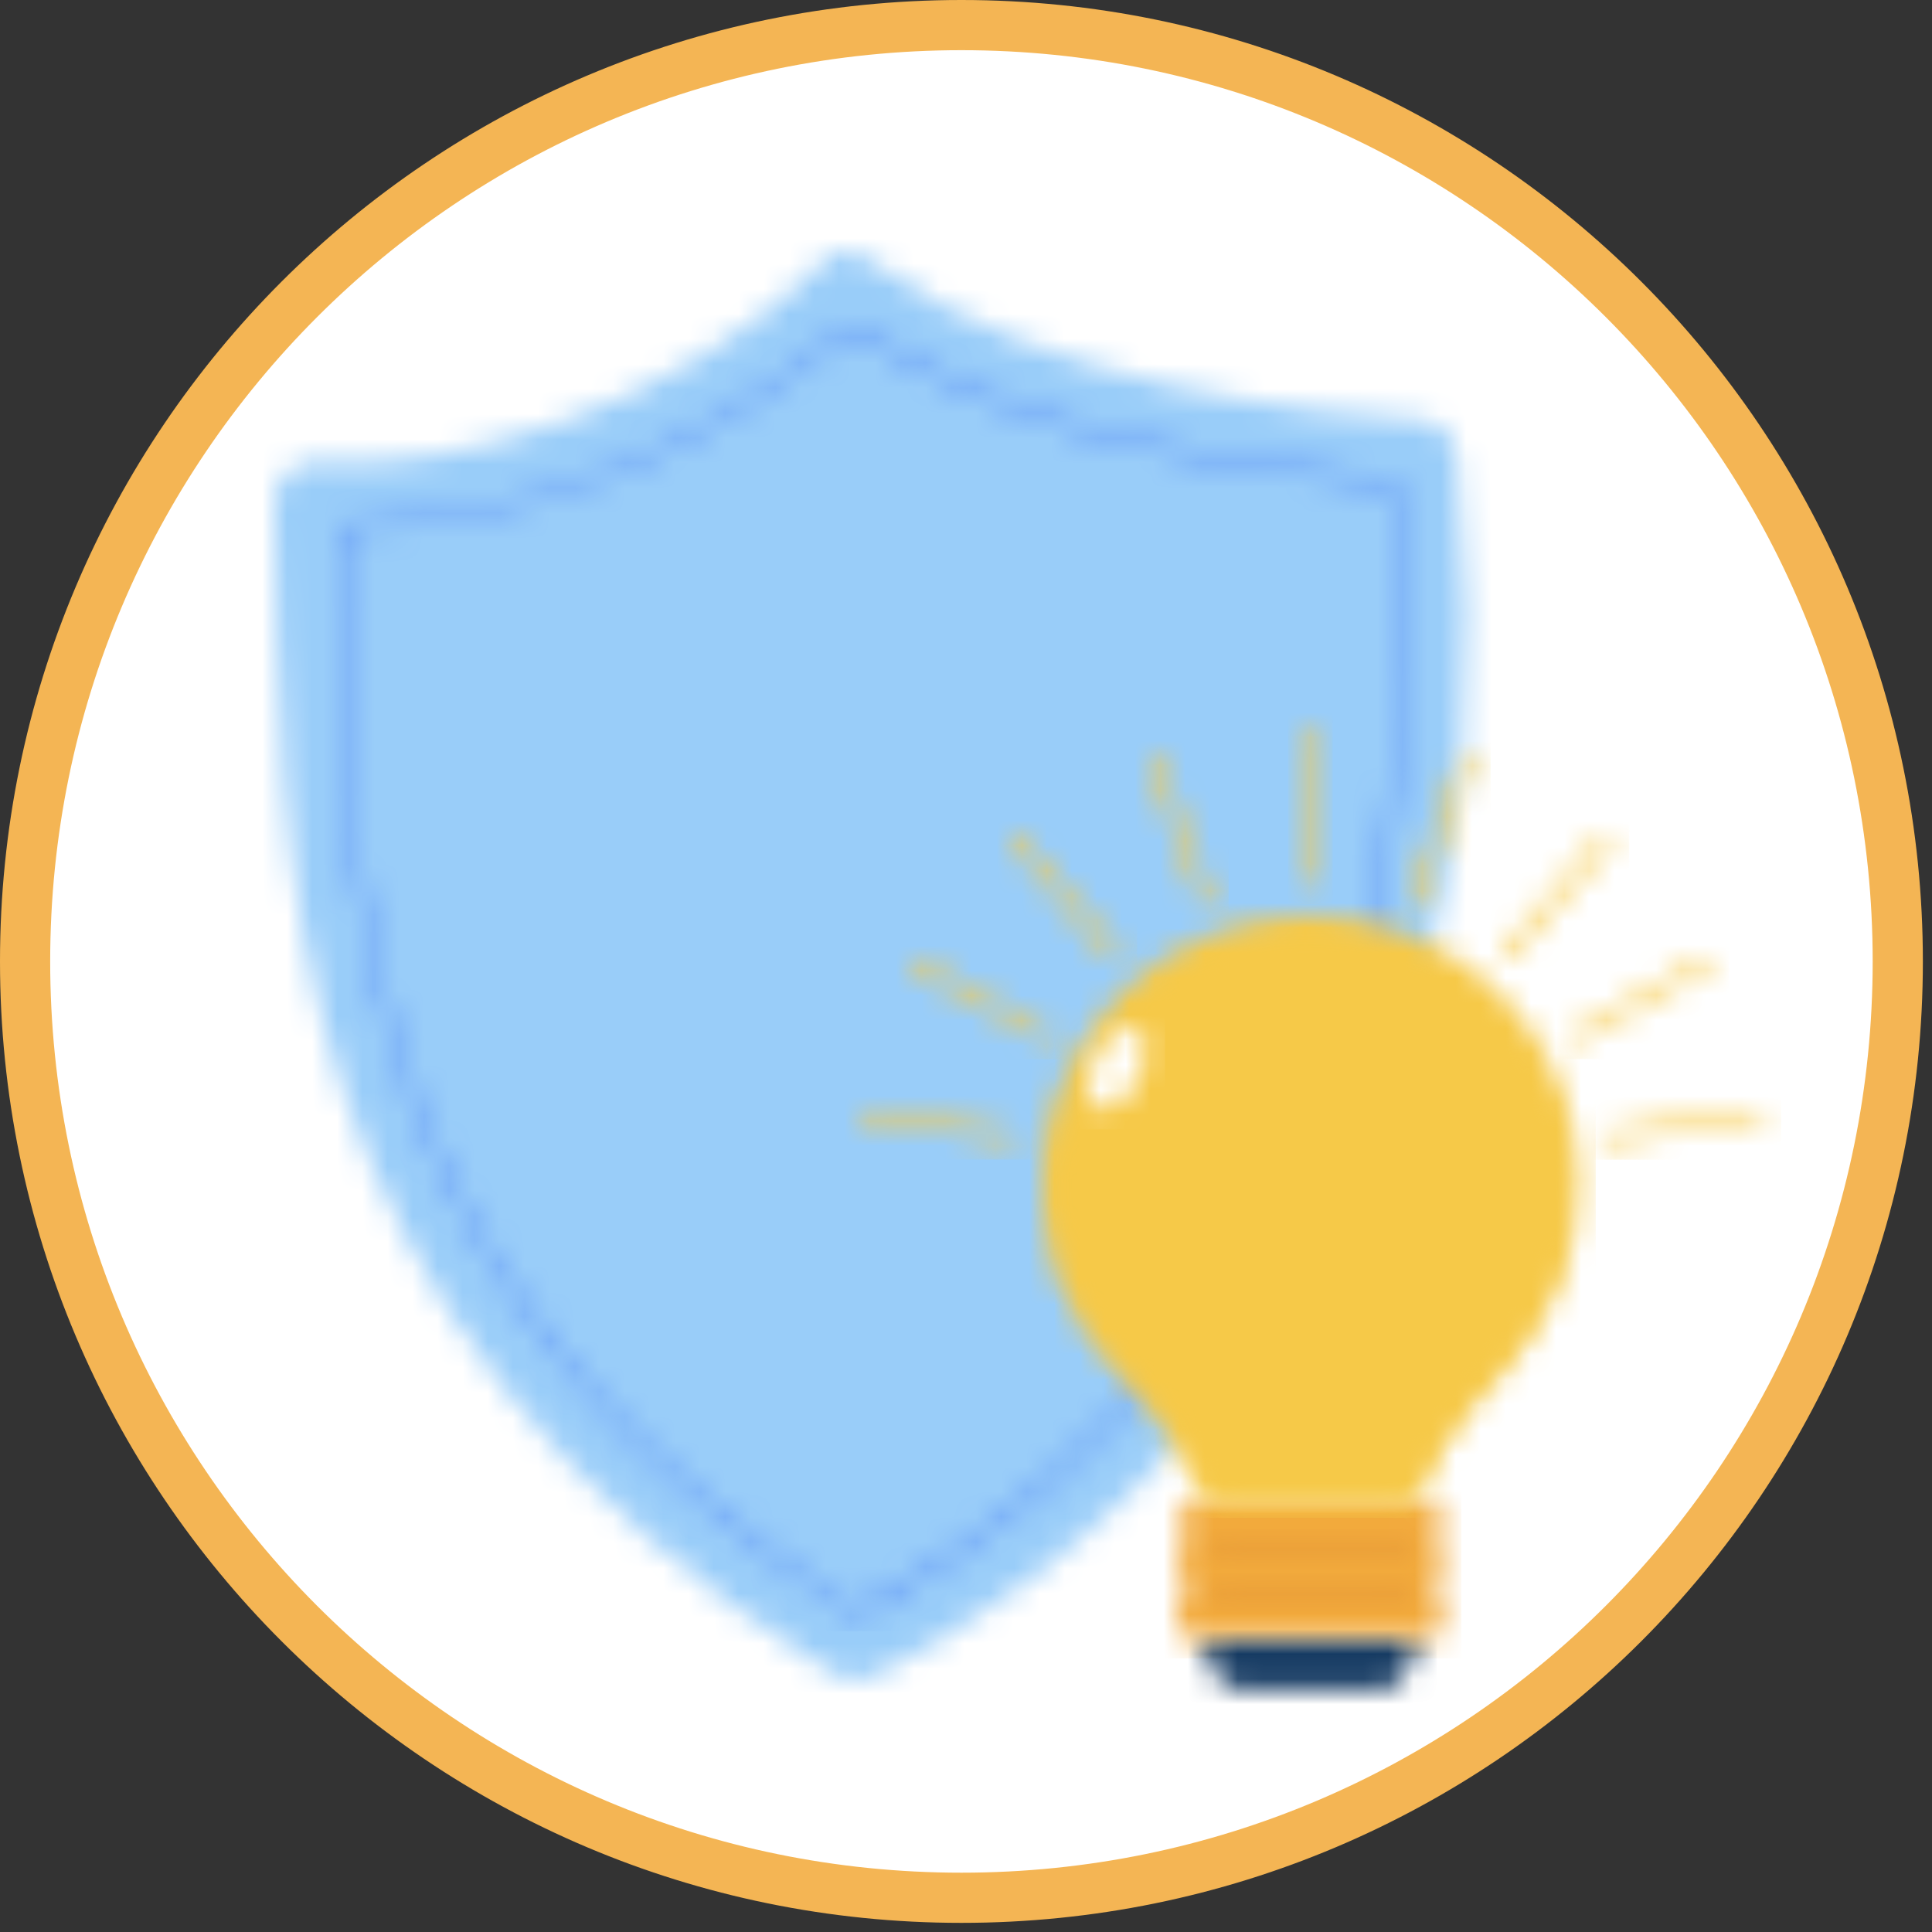
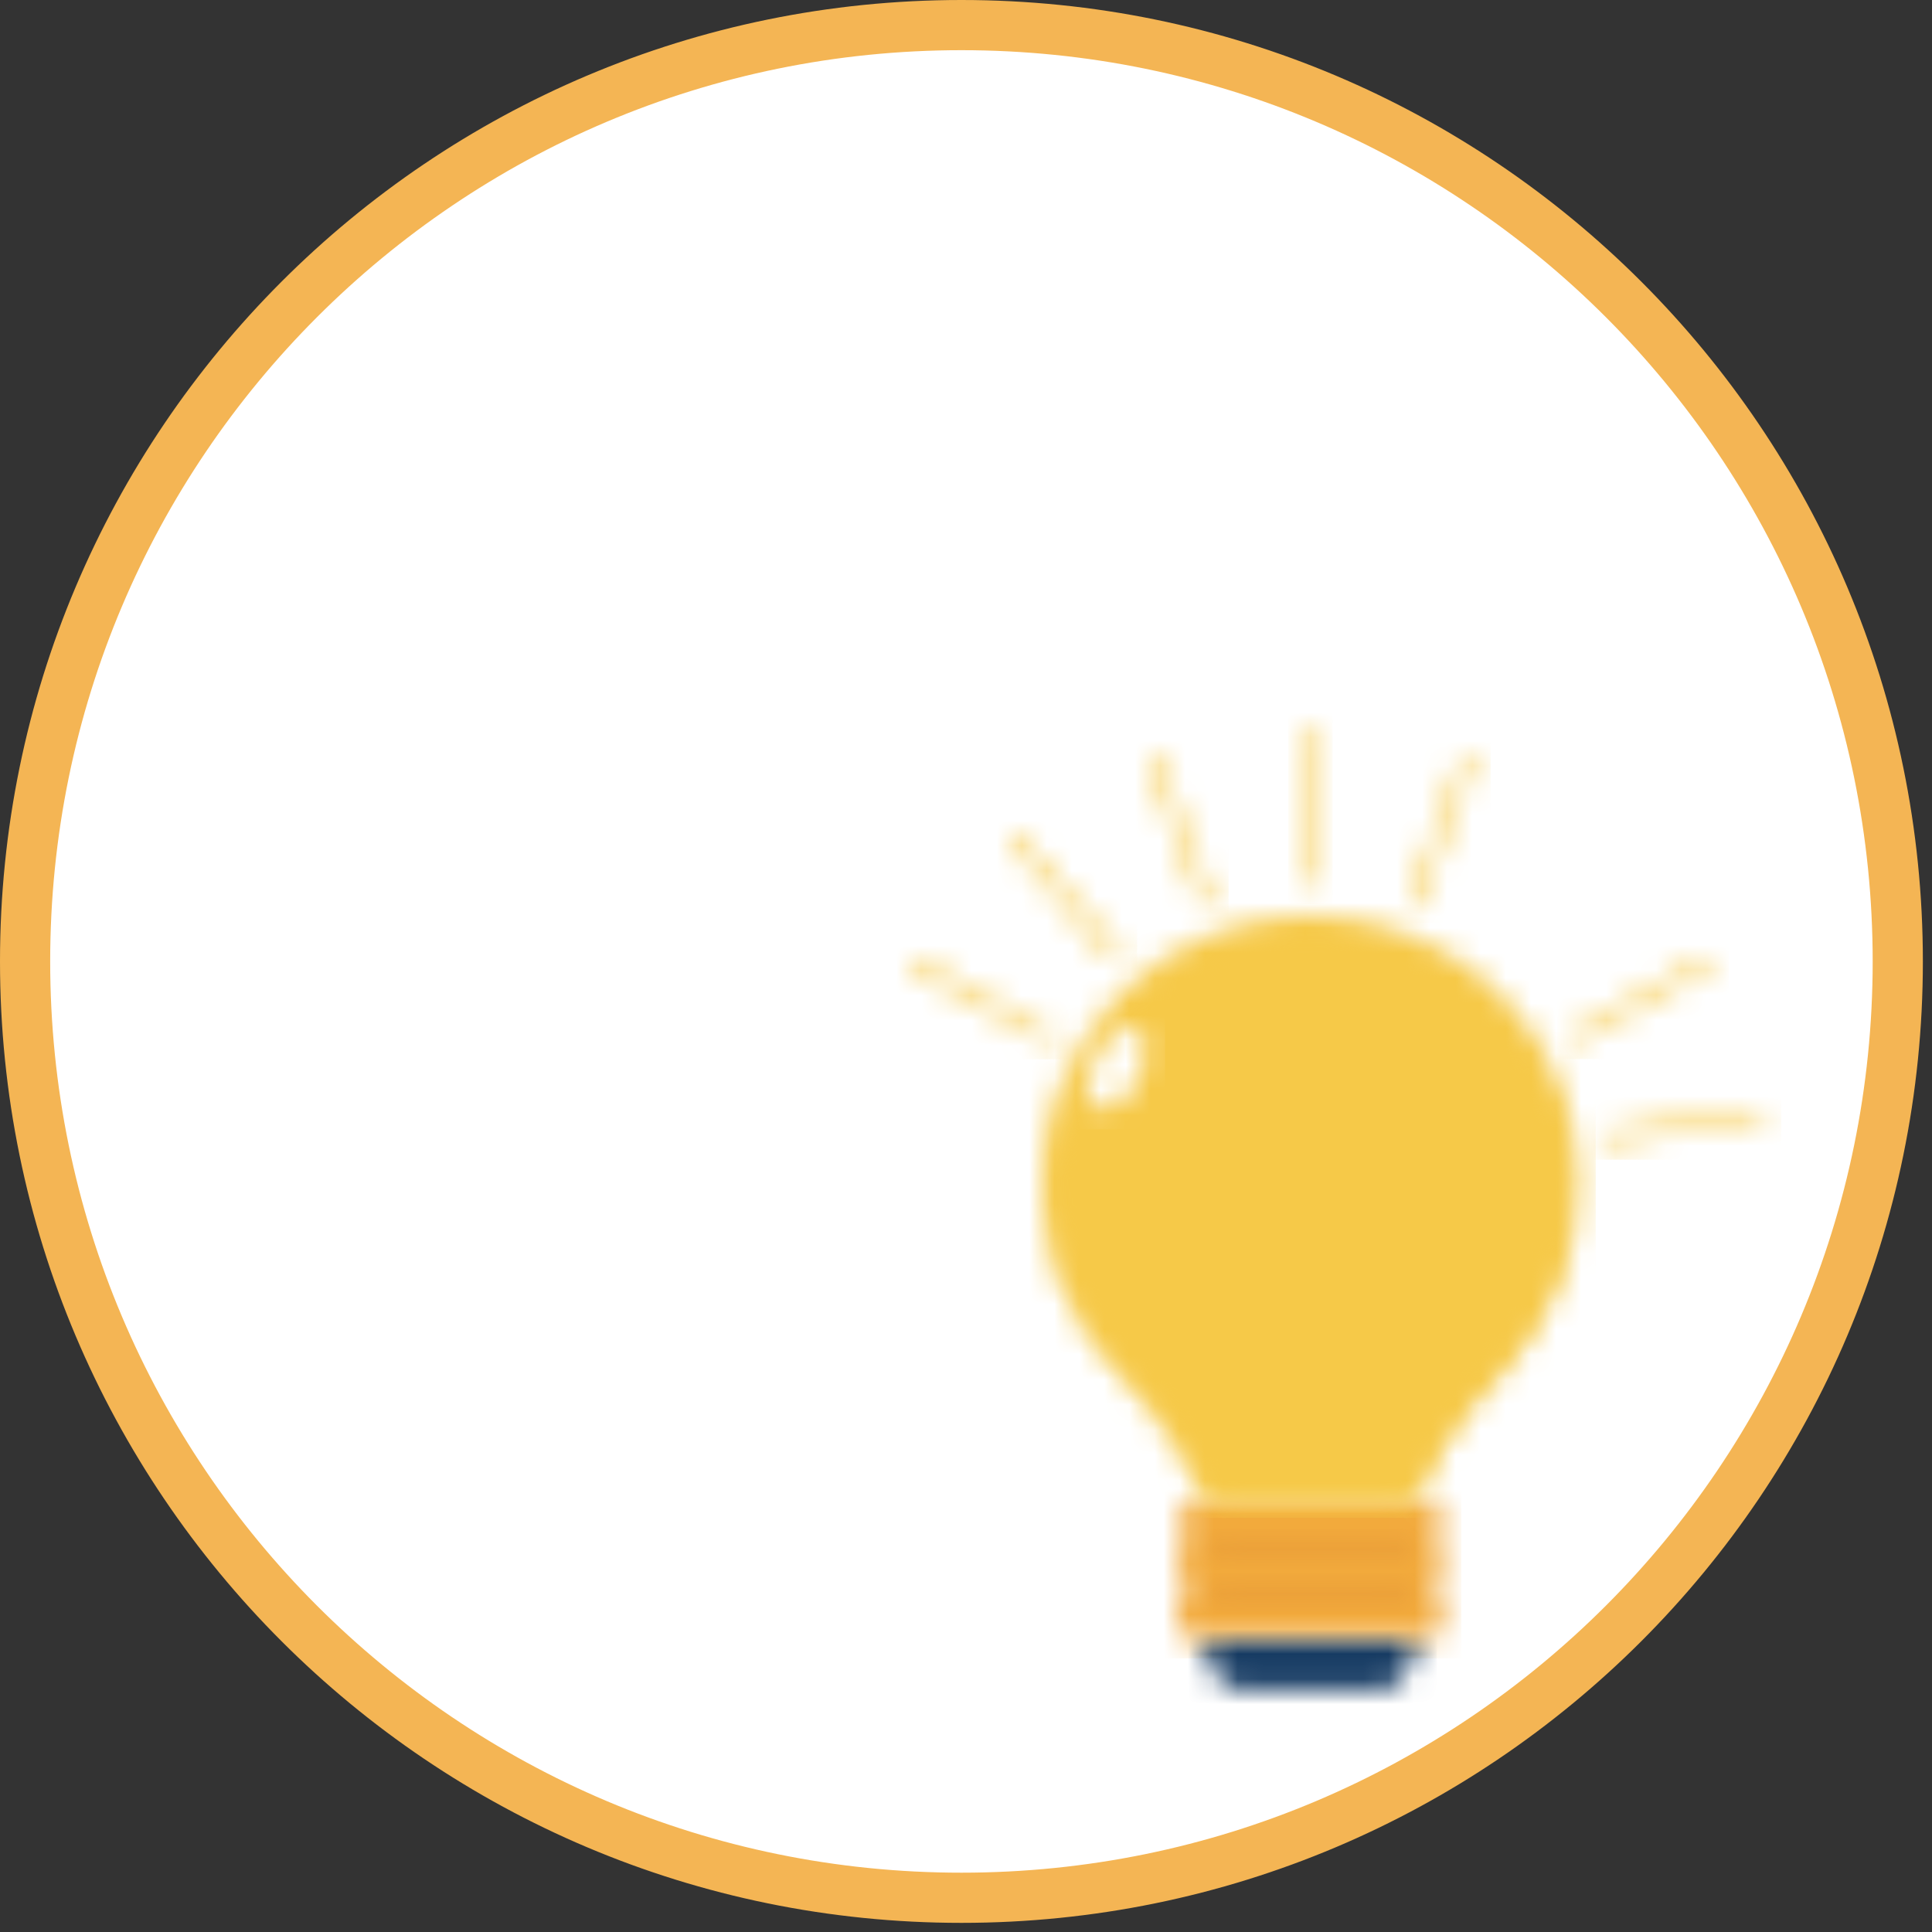
<svg xmlns="http://www.w3.org/2000/svg" xmlns:xlink="http://www.w3.org/1999/xlink" width="77px" height="77px" viewBox="0 0 77 77" version="1.1">
  <rect x="0" y="0" width="77" height="77" fill="#333333" stroke="none" />
  <title>C4D17F74-84B2-48CF-BA06-FF91D1EA6F35</title>
  <defs>
-     <path d="M22.109,0.233 C16.043,6.41 6.764,8.832 1.788,8.39 L1.788,8.39 C1.323,8.343 0.86,8.503 0.521,8.826 L0.521,8.826 C0.18,9.144 -0.009,9.592 -5.68434189e-14,10.059 L-5.68434189e-14,10.059 C0.323,23.832 -0.66,42.423 22.287,56.717 L22.287,56.717 C22.762,57.009 23.352,57.041 23.857,56.804 L23.857,56.804 C28.457,54.626 50.657,42.271 47.127,8.172 L47.127,8.172 C47.047,7.374 46.397,6.752 45.596,6.707 L45.596,6.707 C41.709,6.489 30.529,5.447 23.784,0.404 L23.784,0.404 C23.481,0.179 23.072,0 22.704,0 L22.704,0 C22.479,0 22.269,0.068 22.109,0.233 L22.109,0.233 Z" id="path-1" />
    <path d="M20.175,0.135 C14.183,5.5 6.012,7.909 0.568,7.909 L0.568,7.909 C0.415,7.91 0.269,7.969 0.159,8.074 L0.159,8.074 C0.055,8.185 -0.001,8.332 3.55271368e-14,8.483 L3.55271368e-14,8.483 L3.55271368e-14,9.361 C0.119,15.948 0.252,23.411 2.931,30.75 L2.931,30.75 C5.947,38.96 11.668,45.685 20.466,51.314 L20.466,51.314 C20.558,51.372 20.666,51.401 20.775,51.399 L20.775,51.399 C20.864,51.399 20.952,51.379 21.033,51.34 L21.033,51.34 C26.174,48.591 30.645,44.74 34.126,40.061 L34.126,40.061 C40.752,31.172 43.517,19.92 42.355,6.609 L42.355,6.609 C42.331,6.333 42.111,6.116 41.834,6.094 L41.834,6.094 C36.819,5.724 27.434,4.451 20.835,0.082 L20.835,0.082 C20.745,0.028 20.643,0 20.542,0 L20.542,0 C20.411,0 20.28,0.046 20.175,0.135 L20.175,0.135 Z M0.535,8.14 C6.046,8.14 14.288,5.718 20.333,0.3 L20.333,0.3 C20.443,0.218 20.593,0.218 20.703,0.3 L20.703,0.3 C27.302,4.702 36.779,5.982 41.821,6.358 L41.821,6.358 C41.967,6.368 42.082,6.483 42.092,6.629 L42.092,6.629 C43.254,19.867 40.514,31.06 33.915,39.897 L33.915,39.897 C30.457,44.553 26.011,48.385 20.894,51.116 L20.894,51.116 C20.801,51.165 20.691,51.165 20.597,51.116 L20.597,51.116 C11.846,45.493 6.145,38.808 3.168,30.657 L3.168,30.657 C0.502,23.365 0.37,15.954 0.258,9.354 L0.258,9.354 L0.258,8.477 C0.254,8.398 0.283,8.322 0.337,8.265 L0.337,8.265 C0.396,8.206 0.477,8.172 0.561,8.173 L0.561,8.173 L0.535,8.14 Z" id="path-3" />
    <path d="M0.956,0 C0.423,0.014 0,0.451 0,0.984 L0,0.984 C0.001,1.353 0.2,1.692 0.521,1.875 L0.521,1.875 C0.2,2.059 0.004,2.402 0.006,2.772 L0.006,2.772 C0,3.141 0.198,3.485 0.521,3.663 L0.521,3.663 C0.198,3.841 0,4.184 0.006,4.554 L0.006,4.554 C-0.016,4.821 0.073,5.086 0.254,5.285 L0.254,5.285 C0.434,5.483 0.688,5.599 0.956,5.604 L0.956,5.604 L9.74,5.604 C10.001,5.596 10.249,5.487 10.428,5.297 L10.428,5.297 C10.607,5.108 10.704,4.855 10.697,4.594 L10.697,4.594 C10.701,4.223 10.501,3.881 10.176,3.703 L10.176,3.703 C10.507,3.522 10.709,3.169 10.697,2.792 L10.697,2.792 C10.7,2.42 10.5,2.076 10.176,1.895 L10.176,1.895 C10.501,1.716 10.701,1.373 10.697,1.004 L10.697,1.004 C10.708,0.463 10.28,0.014 9.74,0 L9.74,0 L0.956,0 Z" id="path-5" />
    <path d="M4.396,0.02 L0,0.02 C0.259,0.636 0.577,1.226 0.951,1.782 L0.951,1.782 C1.17,1.909 1.426,1.957 1.677,1.92 L1.677,1.92 L7.101,1.92 C7.352,1.956 7.608,1.908 7.828,1.782 L7.828,1.782 C8.2,1.219 8.518,0.623 8.778,0 L8.778,0 L4.396,0.02 Z" id="path-7" />
    <path d="M0.152,0.348 C0.069,0.351 0.004,0.417 0,0.5 L0,0.5 C0,0.584 0.069,0.651 0.152,0.651 L0.152,0.651 L7.946,0.651 C8.03,0.651 8.098,0.584 8.098,0.5 L8.098,0.5 C8.098,0.416 8.03,0.348 7.946,0.348 L7.946,0.348 L0.152,0.348 Z" id="path-9" />
    <path d="M0.152,0.348 C0.069,0.351 0.004,0.417 0,0.5 L0,0.5 C0,0.584 0.069,0.652 0.152,0.652 L0.152,0.652 L7.946,0.652 C8.03,0.652 8.098,0.584 8.098,0.5 L8.098,0.5 C8.098,0.416 8.03,0.348 7.946,0.348 L7.946,0.348 L0.152,0.348 Z" id="path-11" />
    <path d="M1.713,4.903 C-0.864,8.892 -0.505,14.101 2.593,17.701 L2.593,17.701 L2.731,17.833 C5.174,20.354 6.315,22.591 6.315,23.356 L6.315,23.356 L15.099,23.356 C15.099,22.591 16.254,20.367 18.689,17.853 L18.689,17.853 L18.808,17.72 C20.494,15.775 21.422,13.286 21.422,10.712 L21.422,10.712 C21.421,5.963 18.294,1.781 13.739,0.439 L13.739,0.439 C12.736,0.143 11.717,0 10.711,0 L10.711,0 C7.141,0 3.722,1.79 1.713,4.903 L1.713,4.903 Z" id="path-13" />
    <path d="M3.092,2.779 C-0.781,6.486 -1.05,12.584 2.482,16.617 L2.482,16.617 L2.772,16.947 C4.679,18.98 5.927,20.887 6.191,22.332 L6.191,22.332 L13.839,22.332 C14.104,21.006 15.35,18.98 17.265,16.954 L17.265,16.954 L17.556,16.617 C21.087,12.584 20.818,6.486 16.944,2.779 L16.944,2.779 C15.008,0.926 12.513,-1.13686838e-13 10.018,-1.13686838e-13 L10.018,-1.13686838e-13 C7.524,-1.13686838e-13 5.029,0.926 3.092,2.779 L3.092,2.779 Z" id="path-15" />
    <path d="M0.292,1.222 C-0.13,2.1 -0.09,2.99 0.385,3.202 L0.385,3.202 C0.86,3.413 1.573,2.899 1.995,2.027 L1.995,2.027 C2.417,1.156 2.371,0.259 1.902,0.047 L1.902,0.047 C1.831,0.015 1.754,0 1.672,0 L1.672,0 C1.22,0 0.645,0.478 0.292,1.222 L0.292,1.222 Z" id="path-17" />
    <path d="M0.273,0.224 L0.273,6.276 C0.276,6.401 0.379,6.5 0.503,6.5 L0.503,6.5 C0.562,6.5 0.62,6.476 0.661,6.434 L0.661,6.434 C0.705,6.393 0.728,6.335 0.728,6.276 L0.728,6.276 L0.728,0.224 C0.728,0.1 0.626,0 0.503,0 L0.503,0 C0.379,0 0.276,0.099 0.273,0.224 L0.273,0.224 Z" id="path-19" />
    <path d="M2.109,0.143 L0.017,5.818 C-0.006,5.874 -0.005,5.937 0.02,5.993 L0.02,5.993 C0.045,6.047 0.092,6.09 0.149,6.109 L0.149,6.109 C0.175,6.115 0.202,6.115 0.229,6.109 L0.229,6.109 C0.319,6.113 0.404,6.06 0.44,5.976 L0.44,5.976 L2.538,0.301 C2.578,0.183 2.516,0.054 2.399,0.011 L2.399,0.011 C2.375,0.003 2.351,0 2.326,0 L2.326,0 C2.235,0 2.148,0.054 2.109,0.143 L2.109,0.143 Z" id="path-21" />
    <path d="M4.023,0.066 L0.064,4.684 C-0.021,4.774 -0.021,4.913 0.064,5.001 L0.064,5.001 C0.106,5.037 0.16,5.056 0.215,5.054 L0.215,5.054 C0.277,5.061 0.34,5.042 0.387,5.001 L0.387,5.001 L4.346,0.382 C4.434,0.294 4.434,0.153 4.346,0.066 L4.346,0.066 C4.301,0.022 4.244,-1.13686838e-13 4.185,-1.13686838e-13 L4.185,-1.13686838e-13 C4.127,-1.13686838e-13 4.068,0.022 4.023,0.066 L4.023,0.066 Z" id="path-23" />
    <path d="M5.399,0.028 L0.119,2.978 C0.01,3.036 -0.032,3.172 0.027,3.281 L0.027,3.281 C0.066,3.355 0.142,3.4 0.225,3.4 L0.225,3.4 C0.264,3.402 0.303,3.393 0.337,3.374 L0.337,3.374 L5.617,0.424 C5.671,0.397 5.712,0.347 5.728,0.288 L5.728,0.288 C5.744,0.228 5.735,0.165 5.702,0.114 L5.702,0.114 C5.661,0.041 5.585,1.13686838e-13 5.507,1.13686838e-13 L5.507,1.13686838e-13 C5.47,1.13686838e-13 5.433,0.009 5.399,0.028 L5.399,0.028 Z" id="path-25" />
    <path d="M6.185,0.003 L0.205,0.941 C0.125,0.948 0.055,0.996 0.02,1.069 L0.02,1.069 C-0.013,1.143 -0.006,1.229 0.04,1.294 L0.04,1.294 C0.087,1.36 0.165,1.396 0.245,1.389 L0.245,1.389 L0.31,1.389 L6.25,0.452 C6.373,0.432 6.457,0.318 6.442,0.195 L6.442,0.195 C6.434,0.135 6.402,0.081 6.353,0.045 L6.353,0.045 C6.313,0.016 6.266,-1.13686838e-13 6.218,-1.13686838e-13 L6.218,-1.13686838e-13 C6.207,-1.13686838e-13 6.195,0.001 6.185,0.003 L6.185,0.003 Z" id="path-27" />
    <path d="M0.147,0.013 C0.091,0.033 0.046,0.076 0.02,0.131 L0.02,0.131 C-0.005,0.185 -0.007,0.247 0.015,0.302 L0.015,0.302 L2.107,5.979 C2.144,6.066 2.23,6.123 2.324,6.124 L2.324,6.124 C2.351,6.125 2.379,6.121 2.404,6.11 L2.404,6.11 C2.519,6.064 2.576,5.937 2.536,5.82 L2.536,5.82 L0.437,0.144 C0.401,0.054 0.315,0 0.223,0 L0.223,0 C0.198,0 0.172,0.004 0.147,0.013 L0.147,0.013 Z" id="path-29" />
    <path d="M0.078,0.056 C-0.016,0.138 -0.026,0.281 0.056,0.376 L0.056,0.376 L4.015,4.995 C4.058,5.046 4.121,5.074 4.187,5.074 L4.187,5.074 C4.25,5.083 4.314,5.062 4.358,5.015 L4.358,5.015 C4.446,4.928 4.446,4.785 4.358,4.698 L4.358,4.698 L0.399,0.079 C0.353,0.027 0.29,1.13686838e-13 0.227,1.13686838e-13 L0.227,1.13686838e-13 C0.174,1.13686838e-13 0.121,0.018 0.078,0.056 L0.078,0.056 Z" id="path-31" />
    <path d="M0.03,0.115 C-0.033,0.225 0.005,0.364 0.115,0.426 L0.115,0.426 L5.394,3.375 C5.431,3.385 5.47,3.385 5.507,3.375 L5.507,3.375 C5.584,3.382 5.66,3.347 5.705,3.283 L5.705,3.283 C5.764,3.175 5.726,3.04 5.619,2.979 L5.619,2.979 L0.339,0.03 C0.304,0.01 0.265,0 0.228,0 L0.228,0 C0.148,0 0.071,0.041 0.03,0.115 L0.03,0.115 Z" id="path-33" />
    <path d="M0.002,0.195 C-0.014,0.318 0.07,0.432 0.194,0.452 L0.194,0.452 L6.133,1.389 L6.172,1.389 C6.284,1.388 6.378,1.307 6.396,1.198 L6.396,1.198 C6.413,1.075 6.328,0.96 6.206,0.941 L6.206,0.941 L0.266,0.003 C0.254,0.001 0.241,1.13686838e-13 0.23,1.13686838e-13 L0.23,1.13686838e-13 C0.119,1.13686838e-13 0.021,0.081 0.002,0.195 L0.002,0.195 Z" id="path-35" />
  </defs>
  <g id="Page-1" stroke="none" stroke-width="1" fill="none" fill-rule="evenodd">
    <g id="Infografía_SeguroCredito_CESCE-PÓLIZA-EMPRENDE" transform="translate(-744, -3962)">
      <g id="Group-66" transform="translate(745, 3963)">
        <g id="Group-5">
          <path d="M74.636,37.318 C74.636,57.928 57.928,74.636 37.318,74.636 C16.708,74.636 0,57.928 0,37.318 C0,16.708 16.708,0 37.318,0 C57.928,0 74.636,16.708 74.636,37.318" id="Fill-1" fill="#FFFFFF" />
          <path d="M74.636,37.318 C74.636,57.928 57.928,74.636 37.318,74.636 C16.708,74.636 0,57.928 0,37.318 C0,16.708 16.708,0 37.318,0 C57.928,0 74.636,16.708 74.636,37.318 Z" id="Stroke-3" stroke="#F4B554" stroke-width="2" stroke-linecap="round" />
        </g>
        <g id="Group-8" transform="translate(9.934, 9)">
          <mask id="mask-2" fill="white">
            <use xlink:href="#path-1" />
          </mask>
          <g id="Clip-7" />
          <polygon id="Fill-6" fill="#99CDF9" mask="url(#mask-2)" points="-1.32 57.701 51.317 57.701 51.317 -0.658 -1.32 -0.658" />
        </g>
        <g id="Group-11" transform="translate(12.395, 11.949)">
          <mask id="mask-4" fill="white">
            <use xlink:href="#path-3" />
          </mask>
          <g id="Clip-10" />
-           <polygon id="Fill-9" fill="#467DF5" mask="url(#mask-4)" points="-0.661 52.062 44.178 52.062 44.178 -0.703 -0.661 -0.703" />
        </g>
        <g id="Group-20" transform="translate(45.875, 58.834)">
          <mask id="mask-6" fill="white">
            <use xlink:href="#path-5" />
          </mask>
          <g id="Clip-19" />
          <polygon id="Fill-18" fill="#F2AA3C" mask="url(#mask-6)" points="-0.676 6.263 11.368 6.263 11.368 -0.66 -0.676 -0.66" />
        </g>
        <g id="Group-23" transform="translate(46.831, 64.418)">
          <mask id="mask-8" fill="white">
            <use xlink:href="#path-7" />
          </mask>
          <g id="Clip-22" />
          <polygon id="Fill-21" fill="#163B63" mask="url(#mask-8)" points="-0.66 2.616 9.437 2.616 9.437 -0.661 -0.66 -0.661" />
        </g>
        <g id="Group-26" transform="translate(47.174, 60.229)">
          <mask id="mask-10" fill="white">
            <use xlink:href="#path-9" />
          </mask>
          <g id="Clip-25" />
          <polygon id="Fill-24" fill="#E19134" mask="url(#mask-10)" points="-0.659 1.312 8.758 1.312 8.758 -0.311 -0.659 -0.311" />
        </g>
        <g id="Group-29" transform="translate(47.174, 62.017)">
          <mask id="mask-12" fill="white">
            <use xlink:href="#path-11" />
          </mask>
          <g id="Clip-28" />
          <polygon id="Fill-27" fill="#E19134" mask="url(#mask-12)" points="-0.659 1.311 8.758 1.311 8.758 -0.312 -0.659 -0.312" />
        </g>
        <g id="Group-32" transform="translate(40.516, 35.478)">
          <mask id="mask-14" fill="white">
            <use xlink:href="#path-13" />
          </mask>
          <g id="Clip-31" />
          <polygon id="Fill-30" fill="#F6C948" mask="url(#mask-14)" points="-1.523 24.016 22.082 24.016 22.082 -1.564 -1.523 -1.564" />
        </g>
        <g id="Group-35" transform="translate(41.209, 36.502)">
          <mask id="mask-16" fill="white">
            <use xlink:href="#path-15" />
          </mask>
          <g id="Clip-34" />
          <polygon id="Fill-33" fill="#F6C948" mask="url(#mask-16)" points="-1.71 22.992 21.747 22.992 21.747 -1.587 -1.71 -1.587" />
        </g>
        <g id="Group-38" transform="translate(42.356, 39.939)">
          <mask id="mask-18" fill="white">
            <use xlink:href="#path-17" />
          </mask>
          <g id="Clip-37" />
          <polygon id="Fill-36" fill="#FFFFFF" mask="url(#mask-18)" points="-0.79 4.073 3.077 4.073 3.077 -0.824 -0.79 -0.824" />
        </g>
        <g id="Group-41" transform="translate(50.724, 27.877)">
          <mask id="mask-20" fill="white">
            <use xlink:href="#path-19" />
          </mask>
          <g id="Clip-40" />
          <polygon id="Fill-39" fill="#F6C948" mask="url(#mask-20)" points="-0.388 7.159 1.387 7.159 1.387 -0.661 -0.388 -0.661" />
        </g>
        <g id="Group-44" transform="translate(55.17, 29.014)">
          <mask id="mask-22" fill="white">
            <use xlink:href="#path-21" />
          </mask>
          <g id="Clip-43" />
          <polygon id="Fill-42" fill="#F6C948" mask="url(#mask-22)" points="-0.666 6.775 3.238 6.775 3.238 -0.686 -0.666 -0.686" />
        </g>
        <g id="Group-47" transform="translate(58.839, 32.213)">
          <mask id="mask-24" fill="white">
            <use xlink:href="#path-23" />
          </mask>
          <g id="Clip-46" />
-           <polygon id="Fill-45" fill="#F6C948" mask="url(#mask-24)" points="-0.68 5.72 5.094 5.72 5.094 -0.683 -0.68 -0.683" />
        </g>
        <g id="Group-50" transform="translate(61.509, 37.147)">
          <mask id="mask-26" fill="white">
            <use xlink:href="#path-25" />
          </mask>
          <g id="Clip-49" />
          <polygon id="Fill-48" fill="#F6C948" mask="url(#mask-26)" points="-0.691 4.062 6.405 4.062 6.405 -0.691 -0.691 -0.691" />
        </g>
        <g id="Group-53" transform="translate(62.874, 43.164)">
          <mask id="mask-28" fill="white">
            <use xlink:href="#path-27" />
          </mask>
          <g id="Clip-52" />
          <polygon id="Fill-51" fill="#F6C948" mask="url(#mask-28)" points="-0.673 2.056 7.118 2.056 7.118 -0.666 -0.673 -0.666" />
        </g>
        <g id="Group-56" transform="translate(44.731, 28.999)">
          <mask id="mask-30" fill="white">
            <use xlink:href="#path-29" />
          </mask>
          <g id="Clip-55" />
          <polygon id="Fill-54" fill="#F6C948" mask="url(#mask-30)" points="-0.666 6.786 3.237 6.786 3.237 -0.688 -0.666 -0.688" />
        </g>
        <g id="Group-59" transform="translate(39.214, 32.193)">
          <mask id="mask-32" fill="white">
            <use xlink:href="#path-31" />
          </mask>
          <g id="Clip-58" />
          <polygon id="Fill-57" fill="#F6C948" mask="url(#mask-32)" points="-0.686 5.744 5.106 5.744 5.106 -0.686 -0.686 -0.686" />
        </g>
        <g id="Group-62" transform="translate(35.207, 37.172)">
          <mask id="mask-34" fill="white">
            <use xlink:href="#path-33" />
          </mask>
          <g id="Clip-61" />
          <polygon id="Fill-60" fill="#F6C948" mask="url(#mask-34)" points="-0.693 4.045 6.424 4.045 6.424 -0.692 -0.693 -0.692" />
        </g>
        <g id="Group-65" transform="translate(33.162, 43.164)">
          <mask id="mask-36" fill="white">
            <use xlink:href="#path-35" />
          </mask>
          <g id="Clip-64" />
-           <polygon id="Fill-63" fill="#F6C948" mask="url(#mask-36)" points="-0.674 2.05 7.072 2.05 7.072 -0.676 -0.674 -0.676" />
        </g>
      </g>
    </g>
  </g>
</svg>